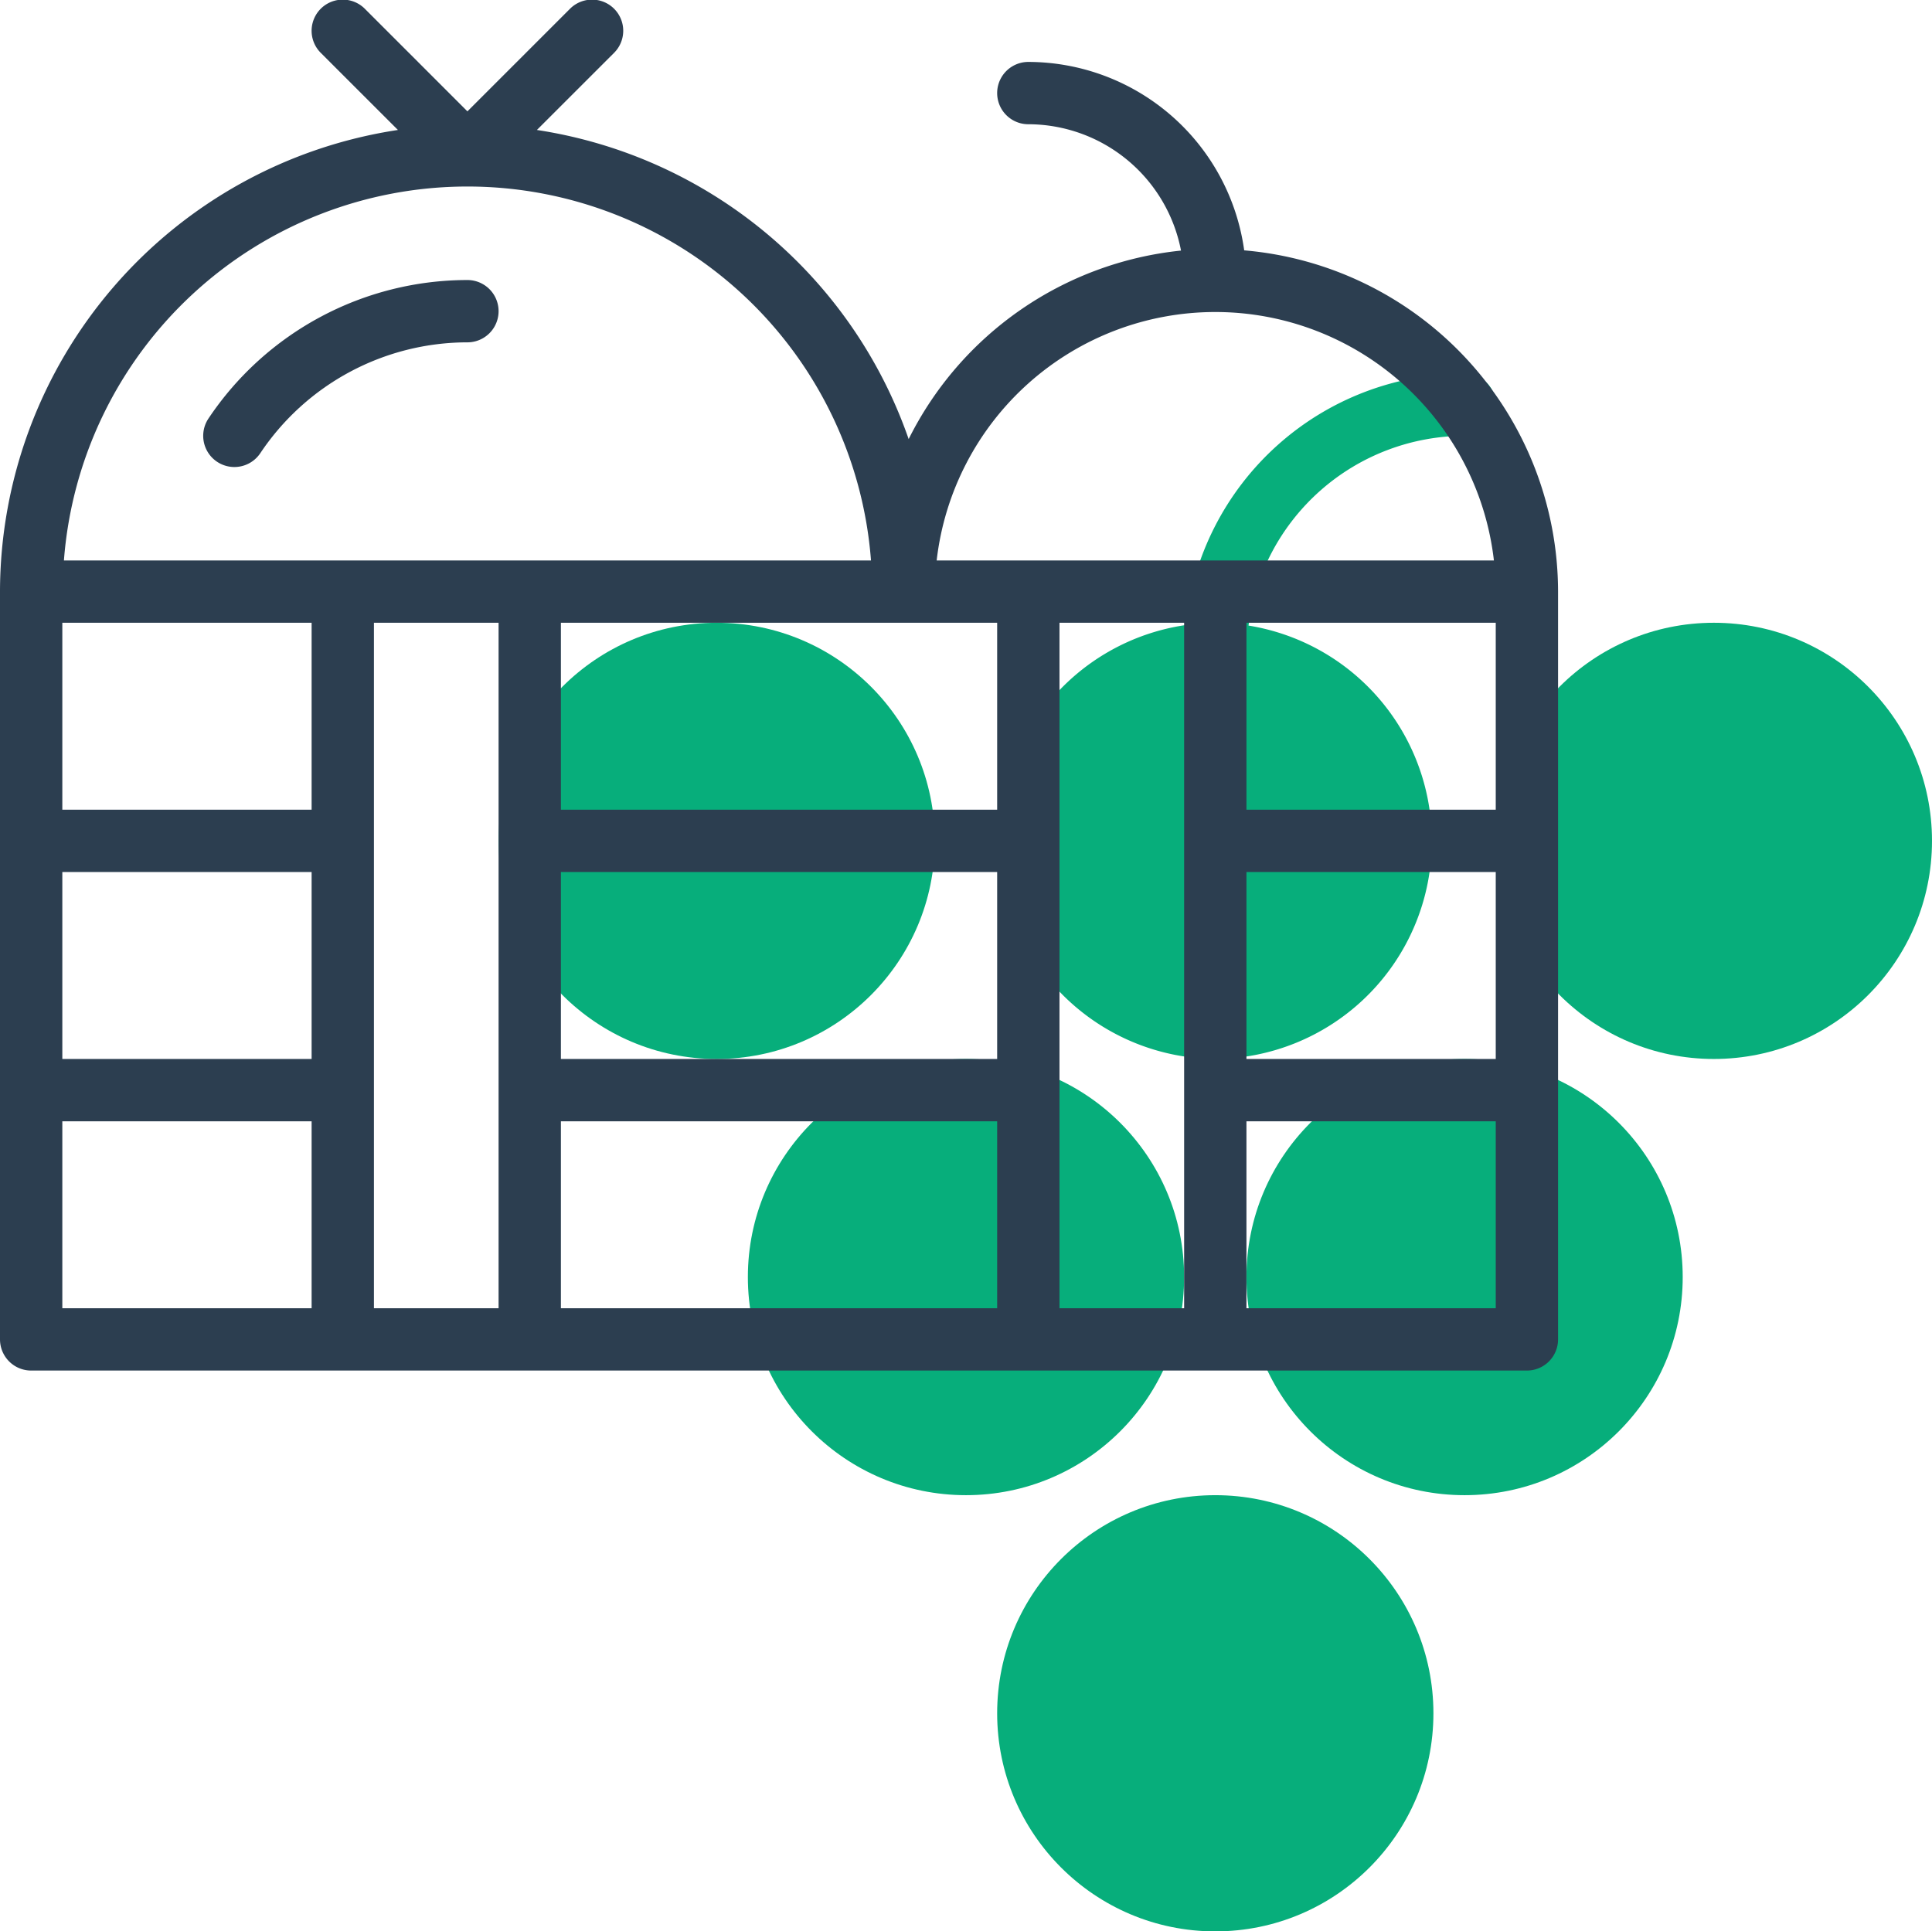
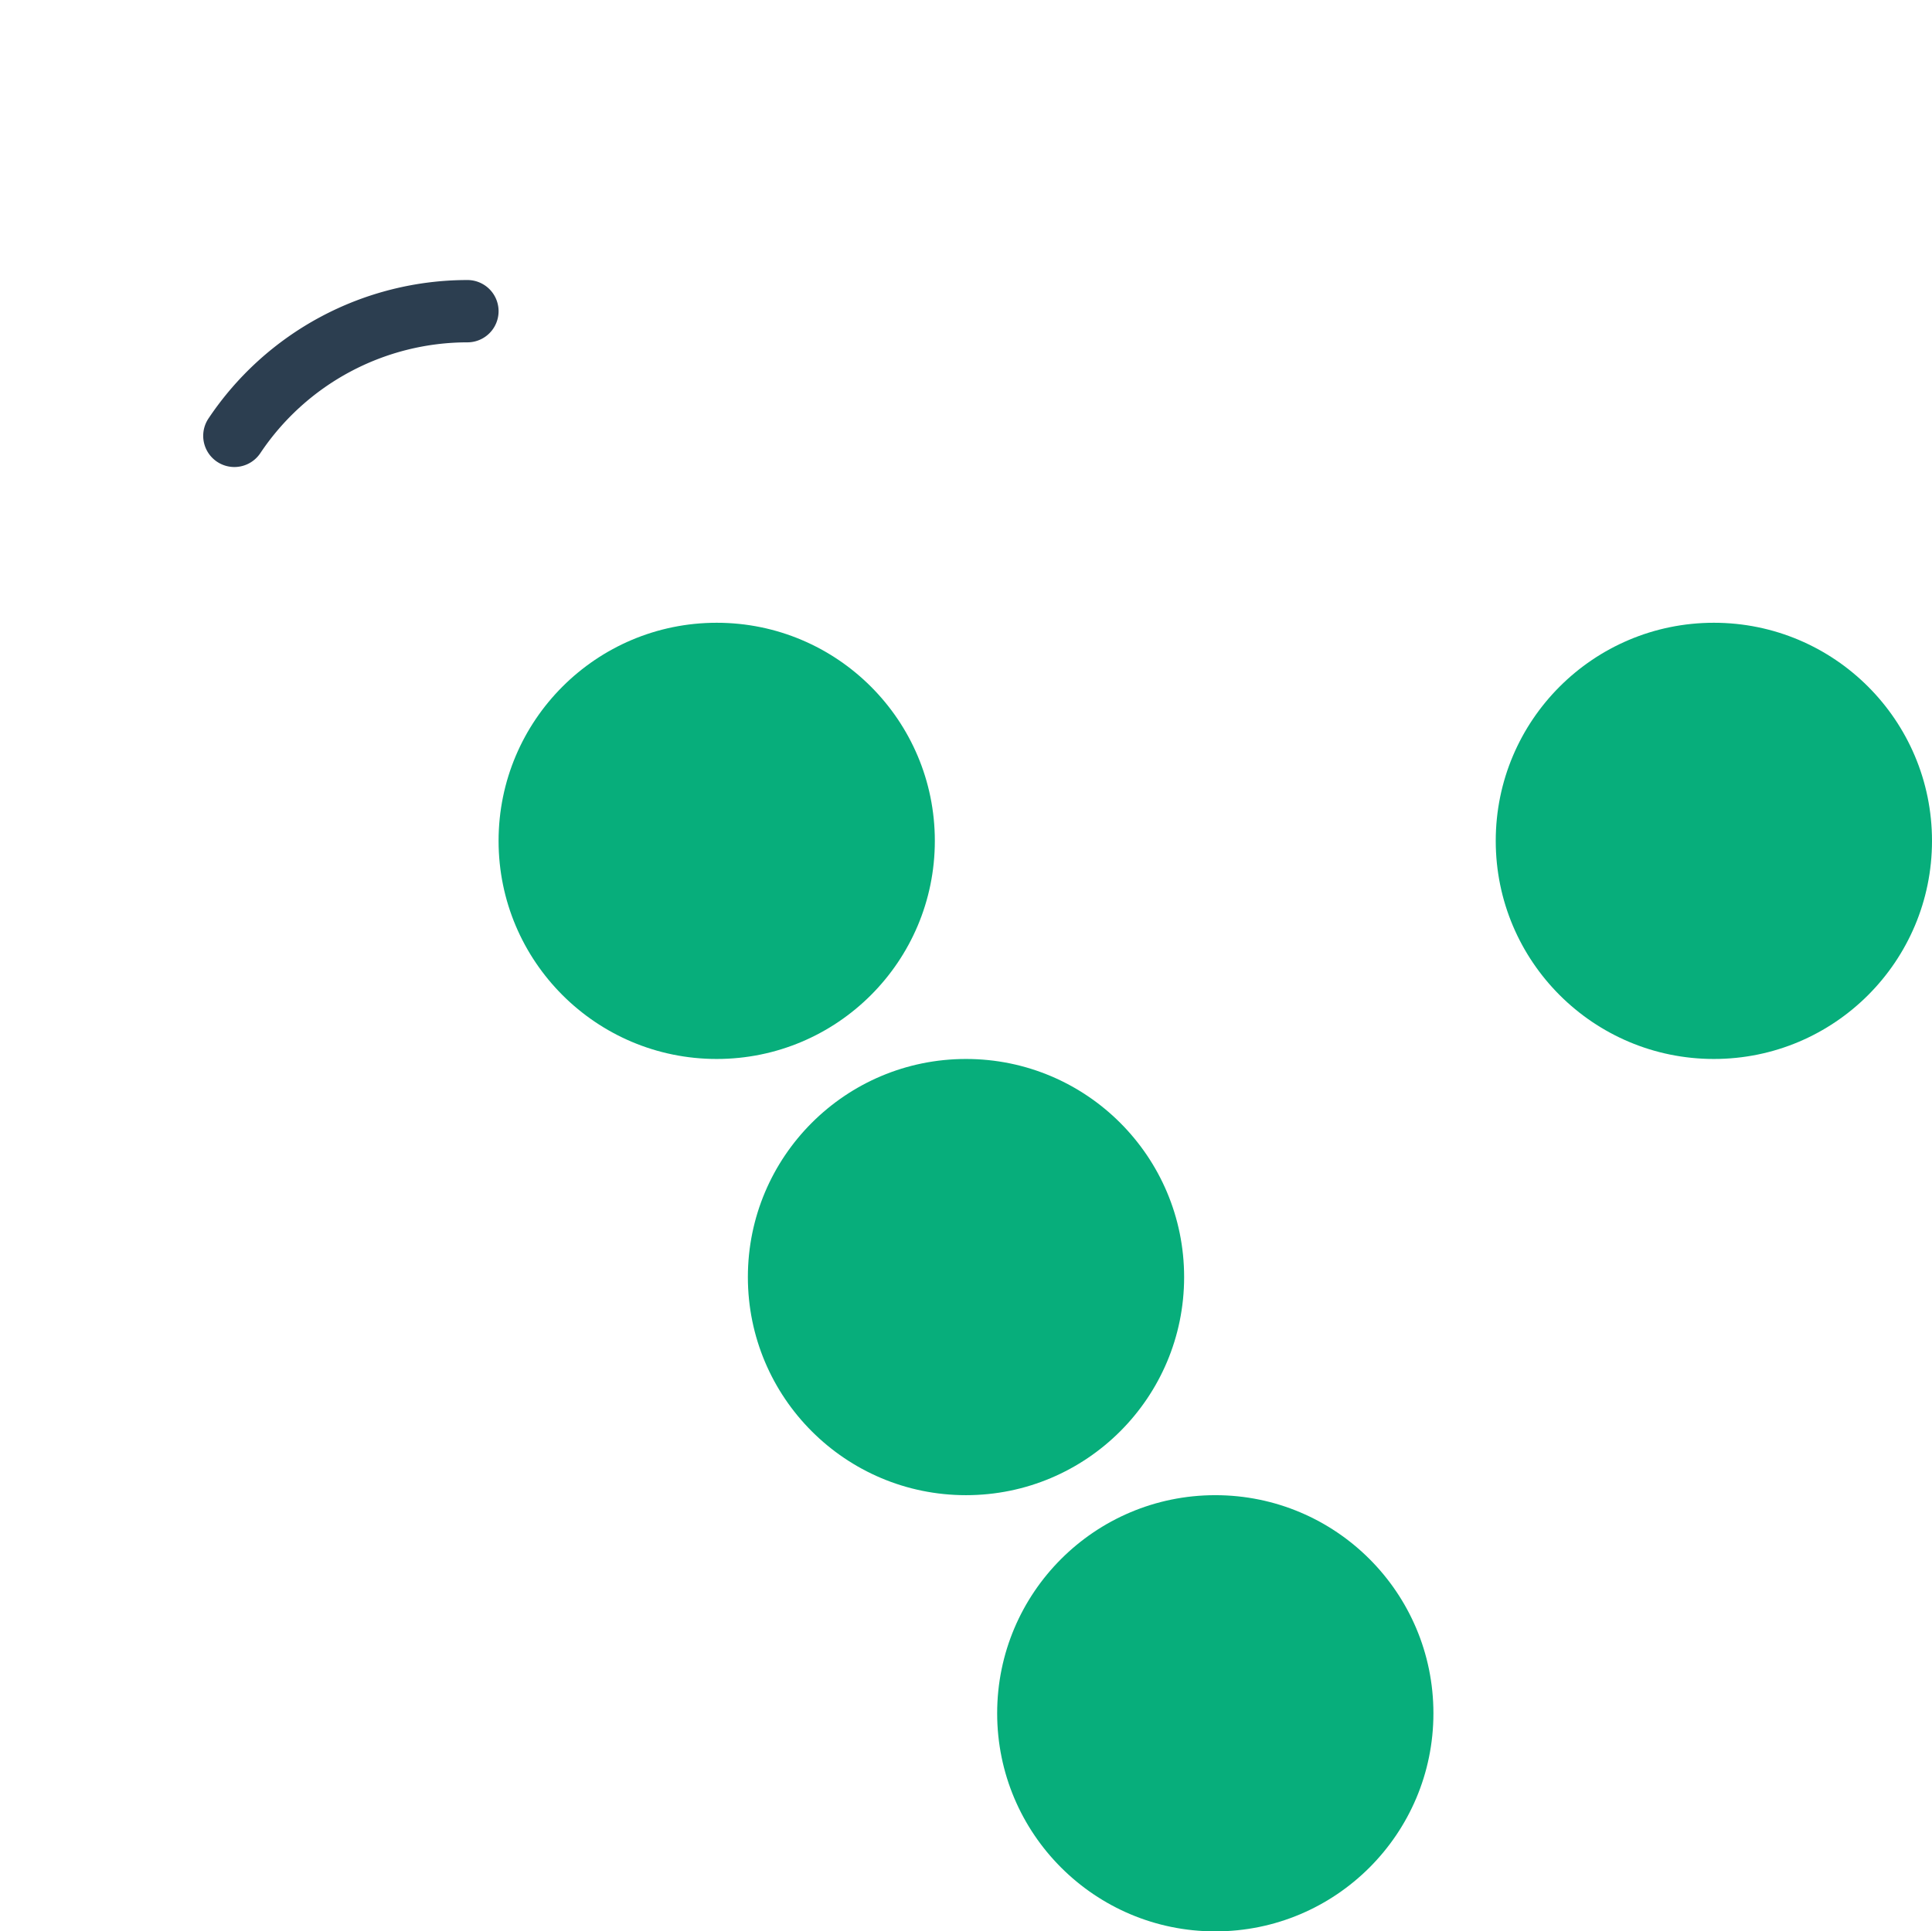
<svg xmlns="http://www.w3.org/2000/svg" viewBox="0 0 496 495.9">
  <defs>
    <style>.cls-1{fill:#07ae7b}.cls-2{fill:#2c3e50}</style>
  </defs>
  <g id="Laag_2" data-name="Laag 2">
    <g id="line">
      <circle cx="440" cy="215.9" r="56" class="cls-1" />
      <circle cx="184" cy="215.9" r="56" class="cls-1" />
-       <path d="M312 271.9a56 56 0 008.53-111.28A56.06 56.06 0 01376 111.9a8 8 0 000-16 72.11 72.11 0 00-71.62 64.59A56 56 0 00312 271.9z" class="cls-1" />
      <circle cx="312" cy="439.9" r="56" class="cls-1" />
-       <circle cx="376" cy="327.9" r="56" class="cls-1" />
      <circle cx="248" cy="327.9" r="56" class="cls-1" />
-       <path d="M319.42 64.28A56.05 56.05 0 00264 15.9a8 8 0 000 16 40 40 0 0139.2 32.44 88.14 88.14 0 00-69.92 48.4 120.19 120.19 0 00-95.44-79.37l19.82-19.81a8 8 0 00-11.32-11.31L120 28.59 93.66 2.25a8 8 0 00-11.32 11.31l19.82 19.81A120.08 120.08 0 000 151.9v192a8 8 0 008 8h384a8 8 0 008-8v-192a88.07 88.07 0 00-80.58-87.62zM80 335.9H16v-48h64zm0-64H16v-48h64zm0-64H16v-48h64zm48 8v120H96v-176h32zm-111.59-72a103.9 103.9 0 01207.2 0zM256 335.9H144v-48h112zm0-64H144v-48h112zm0-64H144v-48h112zm48 8v120h-32v-176h32zm-63.53-72a72 72 0 01143.06 0zM384 335.9h-64v-48h64zm0-64h-64v-48h64zm0-64h-64v-48h64z" class="cls-2" />
      <path d="M120 71.9a80 80 0 00-66.47 35.54 8 8 0 0013.29 8.93A64 64 0 01120 87.9a8 8 0 000-16z" class="cls-2" />
    </g>
  </g>
</svg>